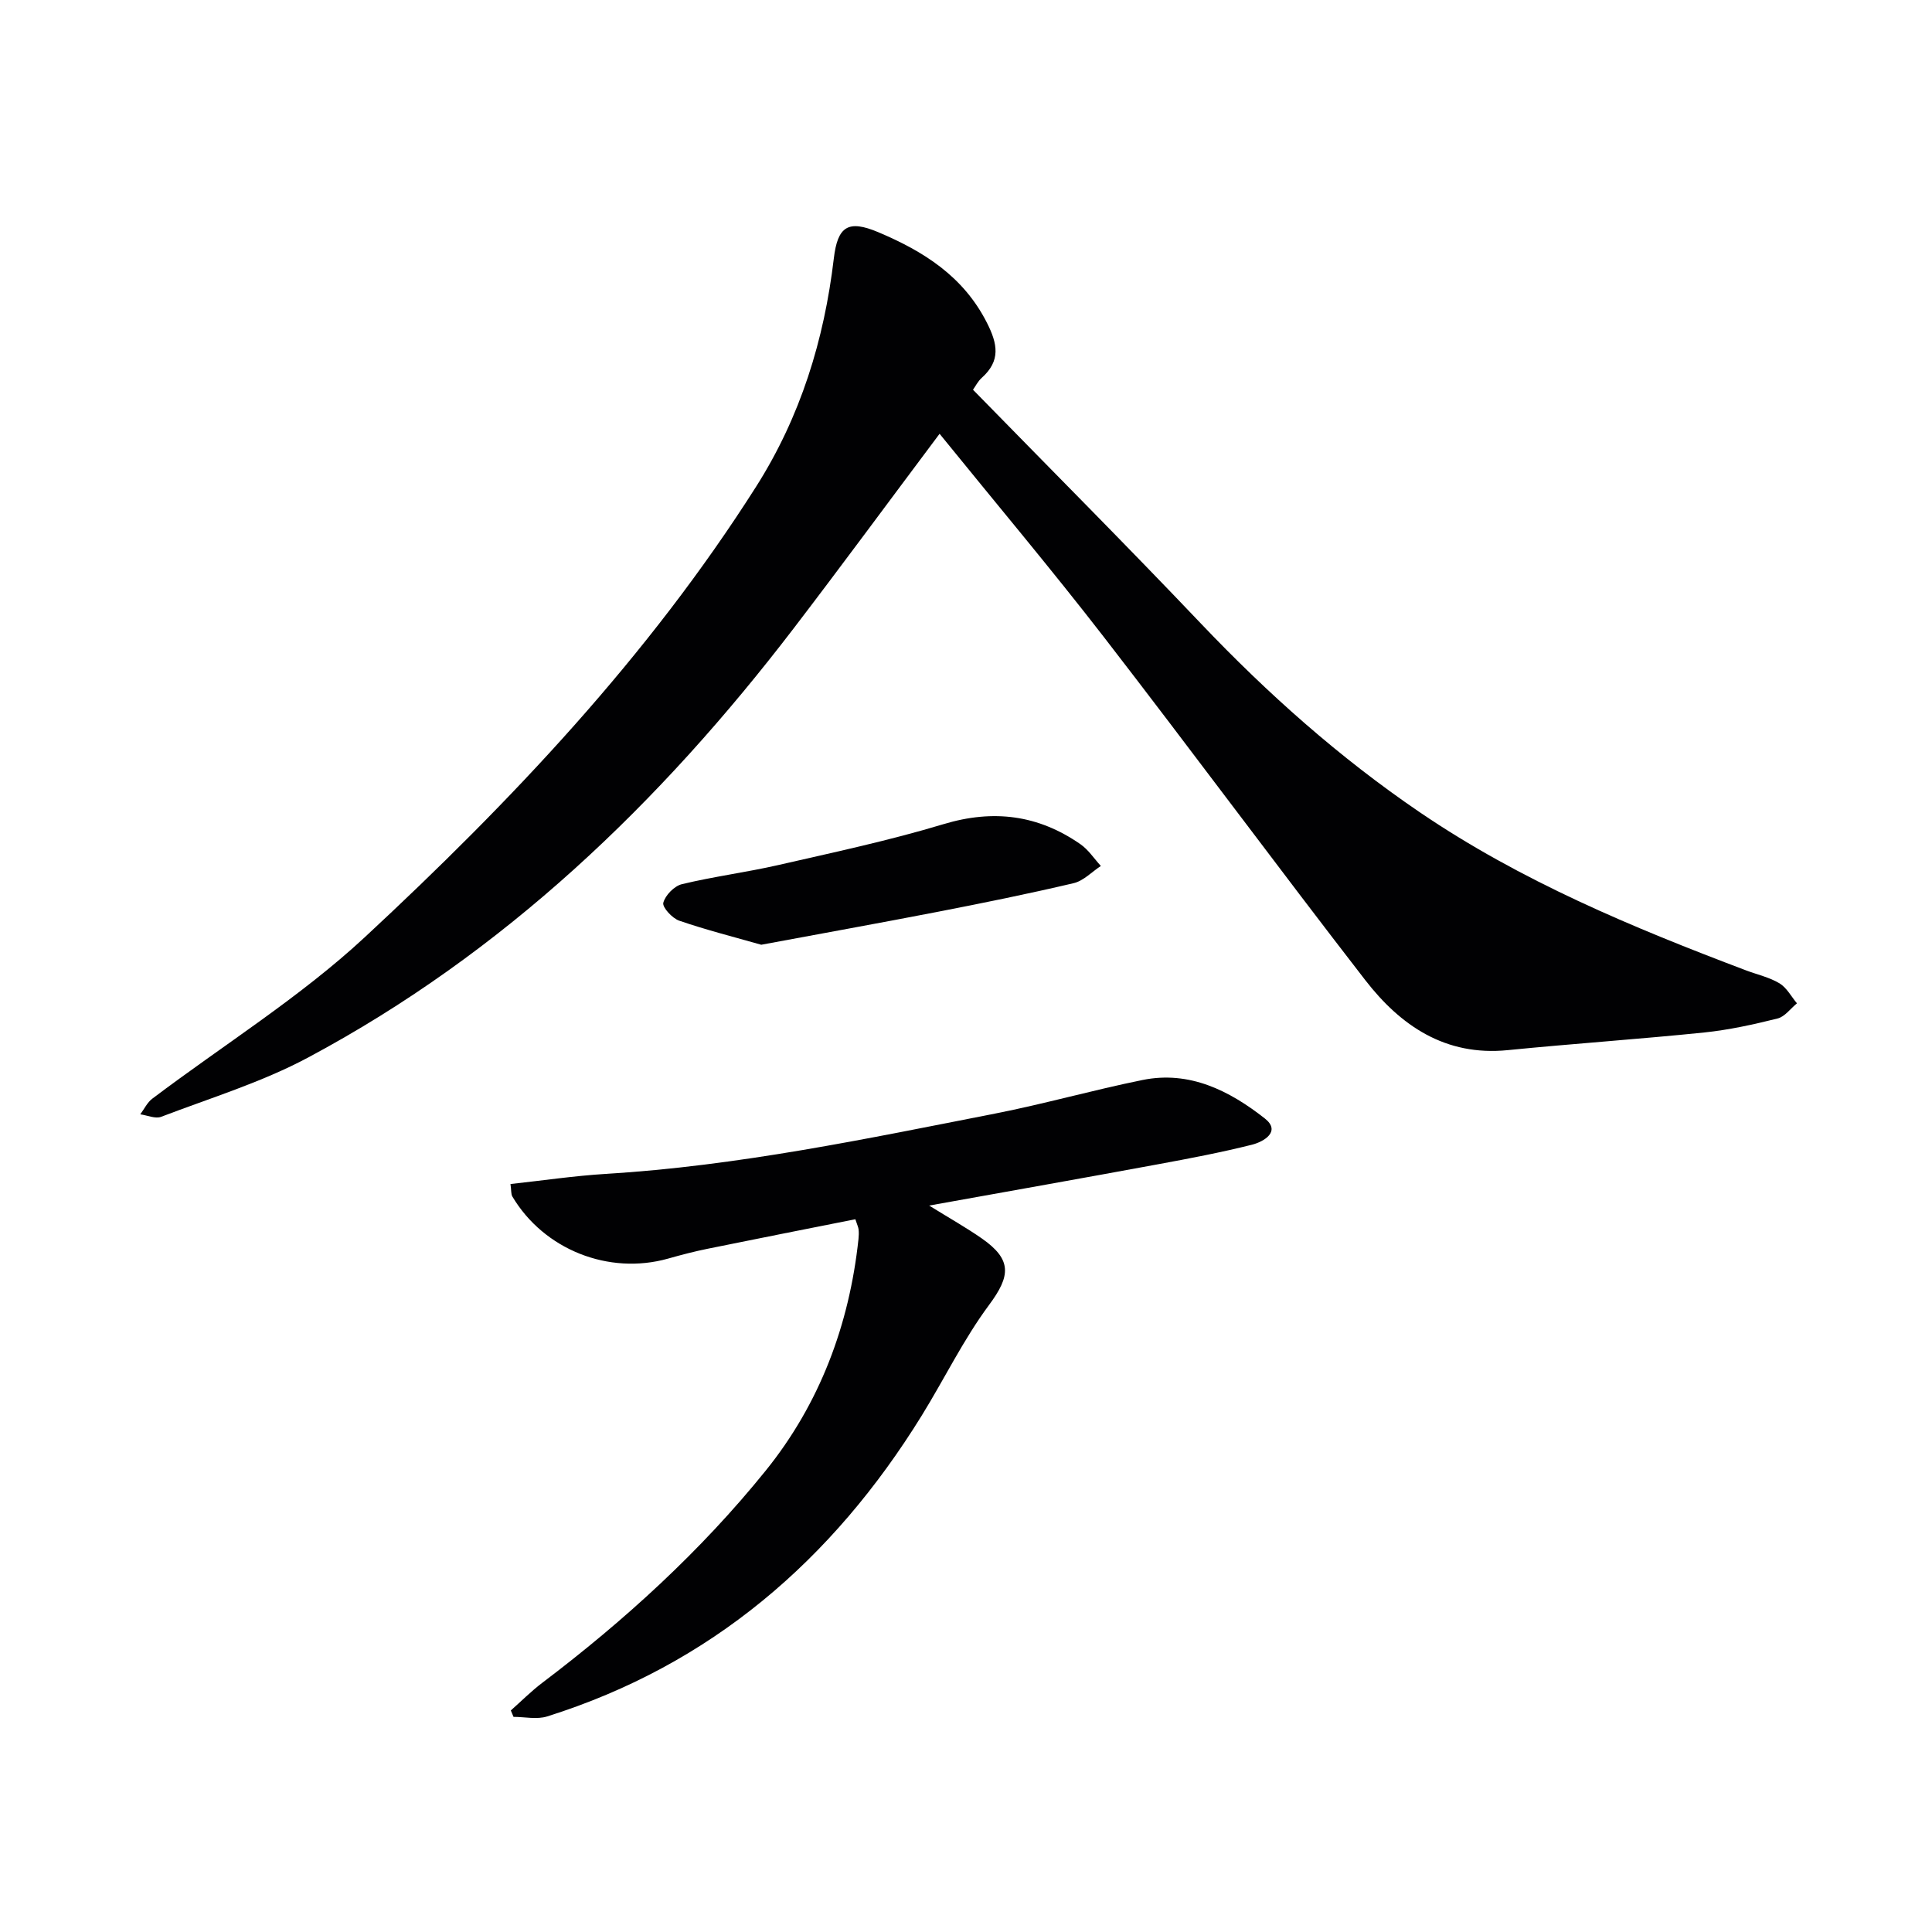
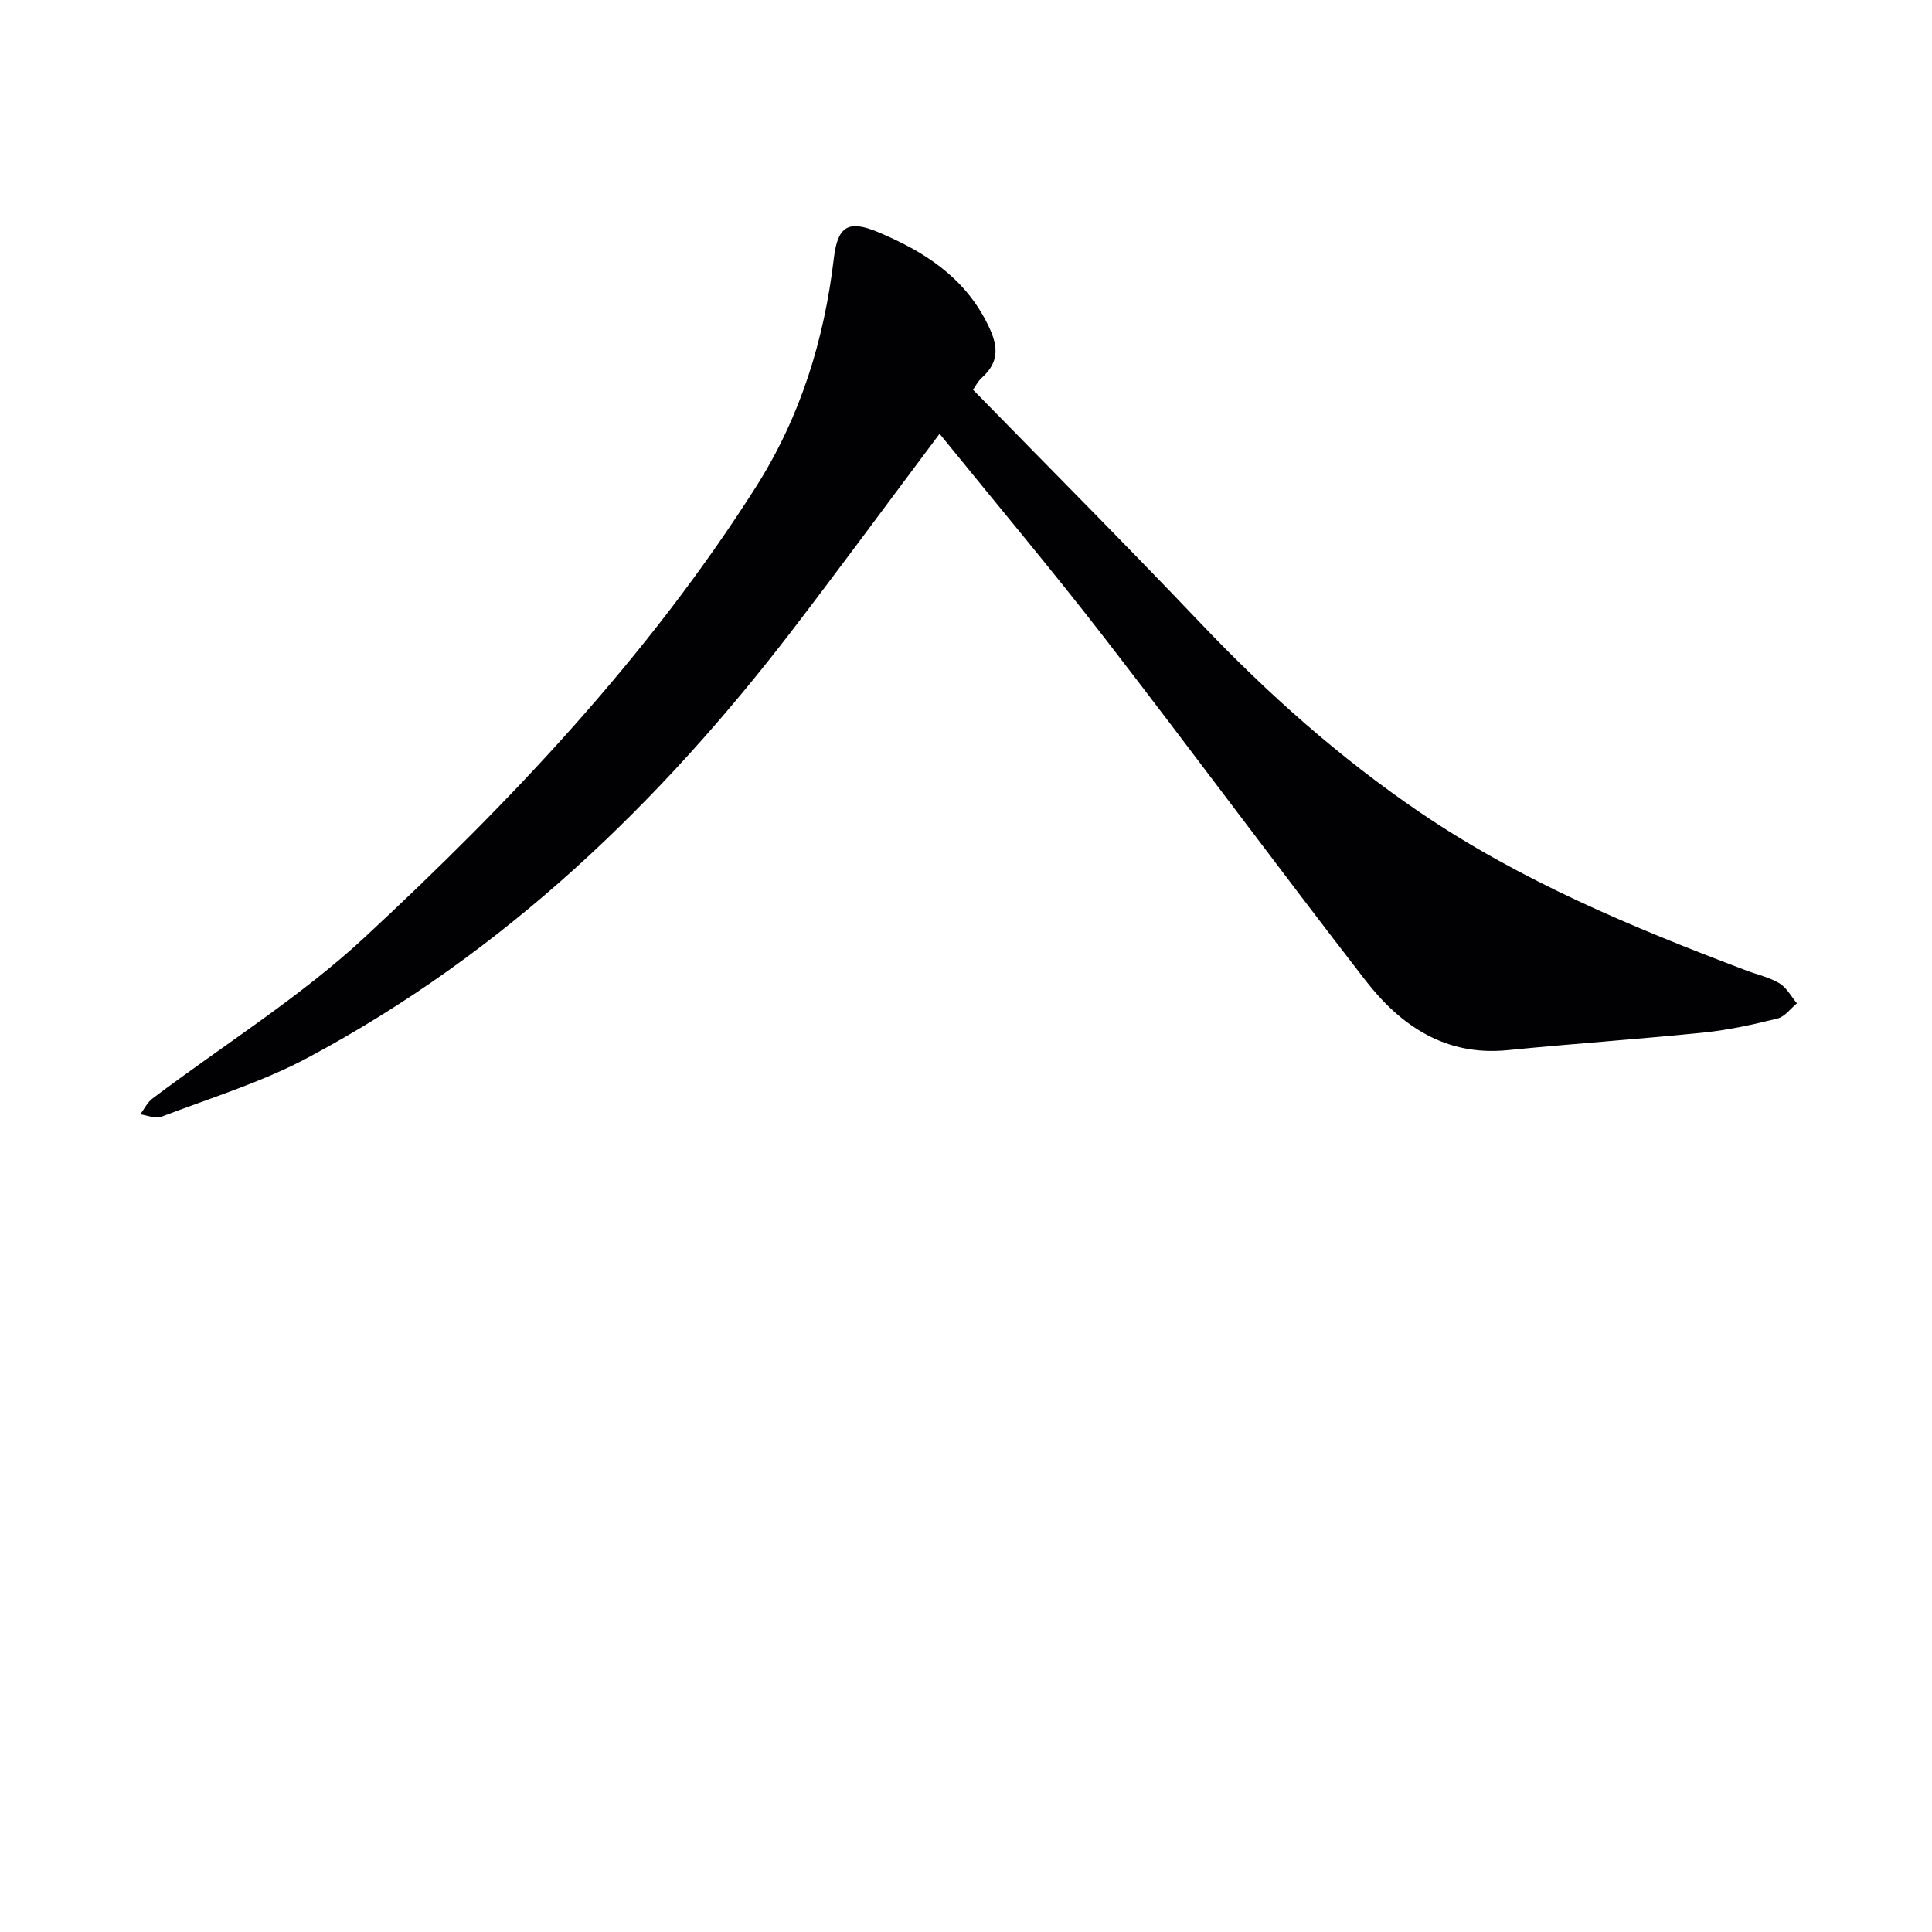
<svg xmlns="http://www.w3.org/2000/svg" enable-background="new 0 0 400 400" viewBox="0 0 400 400">
  <g fill="#010103">
    <path d="m194.53 89.81c-10.79 14.4-20.35 27.4-30.15 40.21-27.71 36.22-60.09 67.3-100.61 88.94-9.59 5.12-20.19 8.36-30.4 12.26-1.2.46-2.87-.31-4.33-.51.82-1.09 1.44-2.45 2.49-3.24 14.72-11.12 30.59-20.98 44.04-33.47 30.28-28.12 58.68-58.12 80.99-93.27 9.17-14.45 14.07-30.33 16.07-47.2.79-6.7 2.98-8.08 9.2-5.46 9.38 3.96 17.61 9.12 22.49 18.73 2.25 4.43 2.88 7.89-1.05 11.42-.83.74-1.35 1.82-1.82 2.47 15.88 16.26 31.73 32.15 47.19 48.41 13.82 14.53 28.68 27.75 45.28 39.05 20.92 14.24 44.06 23.86 67.56 32.75 2.33.88 4.85 1.43 6.95 2.69 1.49.9 2.43 2.73 3.61 4.14-1.33 1.08-2.51 2.77-4.02 3.14-4.98 1.24-10.04 2.36-15.13 2.89-13.55 1.39-27.16 2.31-40.72 3.66-12.93 1.29-22.2-5.06-29.51-14.5-18.23-23.54-35.92-47.5-54.14-71.06-10.85-14.02-22.29-27.62-33.99-42.05z" />
-     <path d="m192.37 249.6c4.26 2.64 7.67 4.56 10.88 6.79 6.33 4.41 5.99 7.77 1.53 13.78-5.3 7.14-9.24 15.29-13.94 22.9-18.48 29.92-43.64 51.62-77.56 62.3-2.12.67-4.63.09-6.96.09-.19-.44-.37-.89-.56-1.33 2.16-1.91 4.21-3.98 6.51-5.72 17.06-12.92 32.84-27.3 46.26-43.93 11.17-13.83 17.31-30.16 19.21-47.95.07-.66.09-1.34.02-1.99-.05-.47-.28-.92-.67-2.11-10.18 2.03-20.38 4.03-30.57 6.11-2.76.56-5.49 1.27-8.2 2.04-12.28 3.46-25.7-1.85-32.24-12.85-.3-.51-.2-1.26-.39-2.59 6.72-.73 13.22-1.7 19.76-2.1 27.26-1.65 53.9-7.26 80.59-12.49 10.23-2.01 20.3-4.88 30.52-6.95 9.75-1.98 18.03 2.25 25.3 7.96 3.42 2.68-.17 4.81-2.65 5.44-6.42 1.61-12.95 2.85-19.46 4.05-15.42 2.85-30.86 5.58-47.38 8.55z" />
-     <path d="m157.61 195.6c-5.62-1.6-11.38-3.06-16.98-4.98-1.45-.5-3.54-2.78-3.3-3.71.41-1.56 2.27-3.47 3.85-3.85 6.58-1.59 13.34-2.45 19.95-3.96 11.44-2.62 22.96-5.07 34.19-8.46 10.37-3.13 19.65-1.92 28.38 4.15 1.65 1.15 2.83 2.98 4.22 4.5-1.87 1.22-3.59 3.08-5.63 3.56-9.35 2.2-18.76 4.11-28.19 5.94-12.03 2.33-24.09 4.5-36.49 6.81z" />
  </g>
</svg>